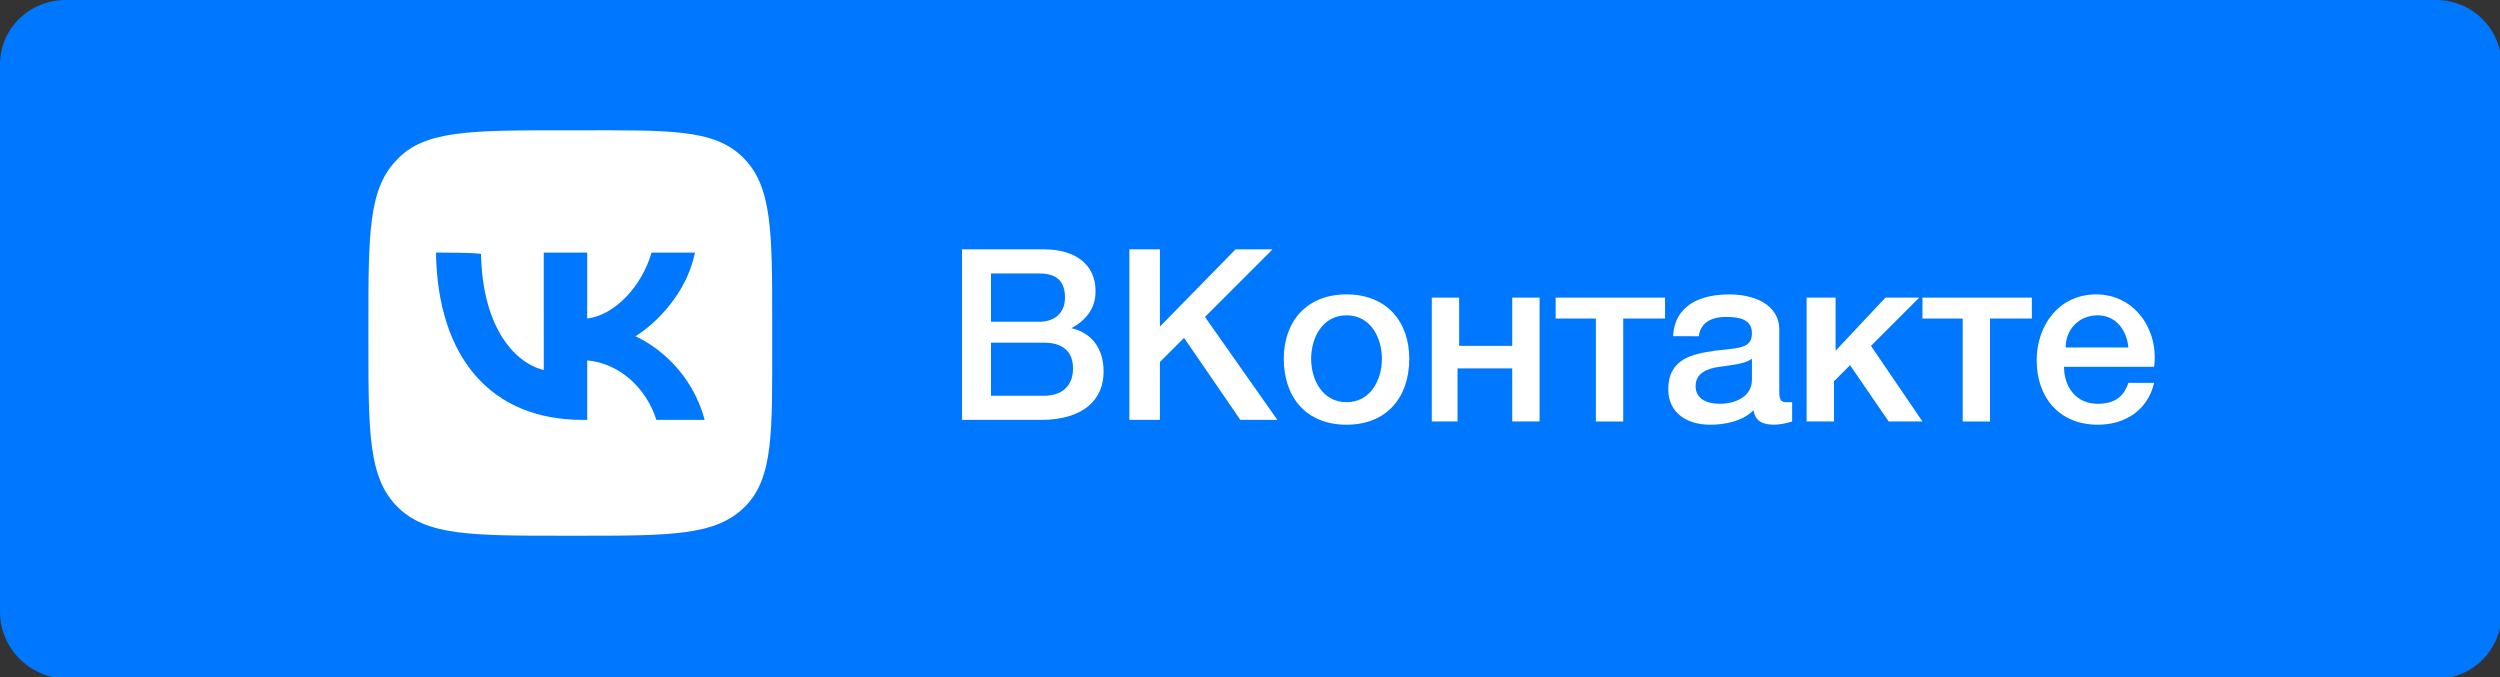
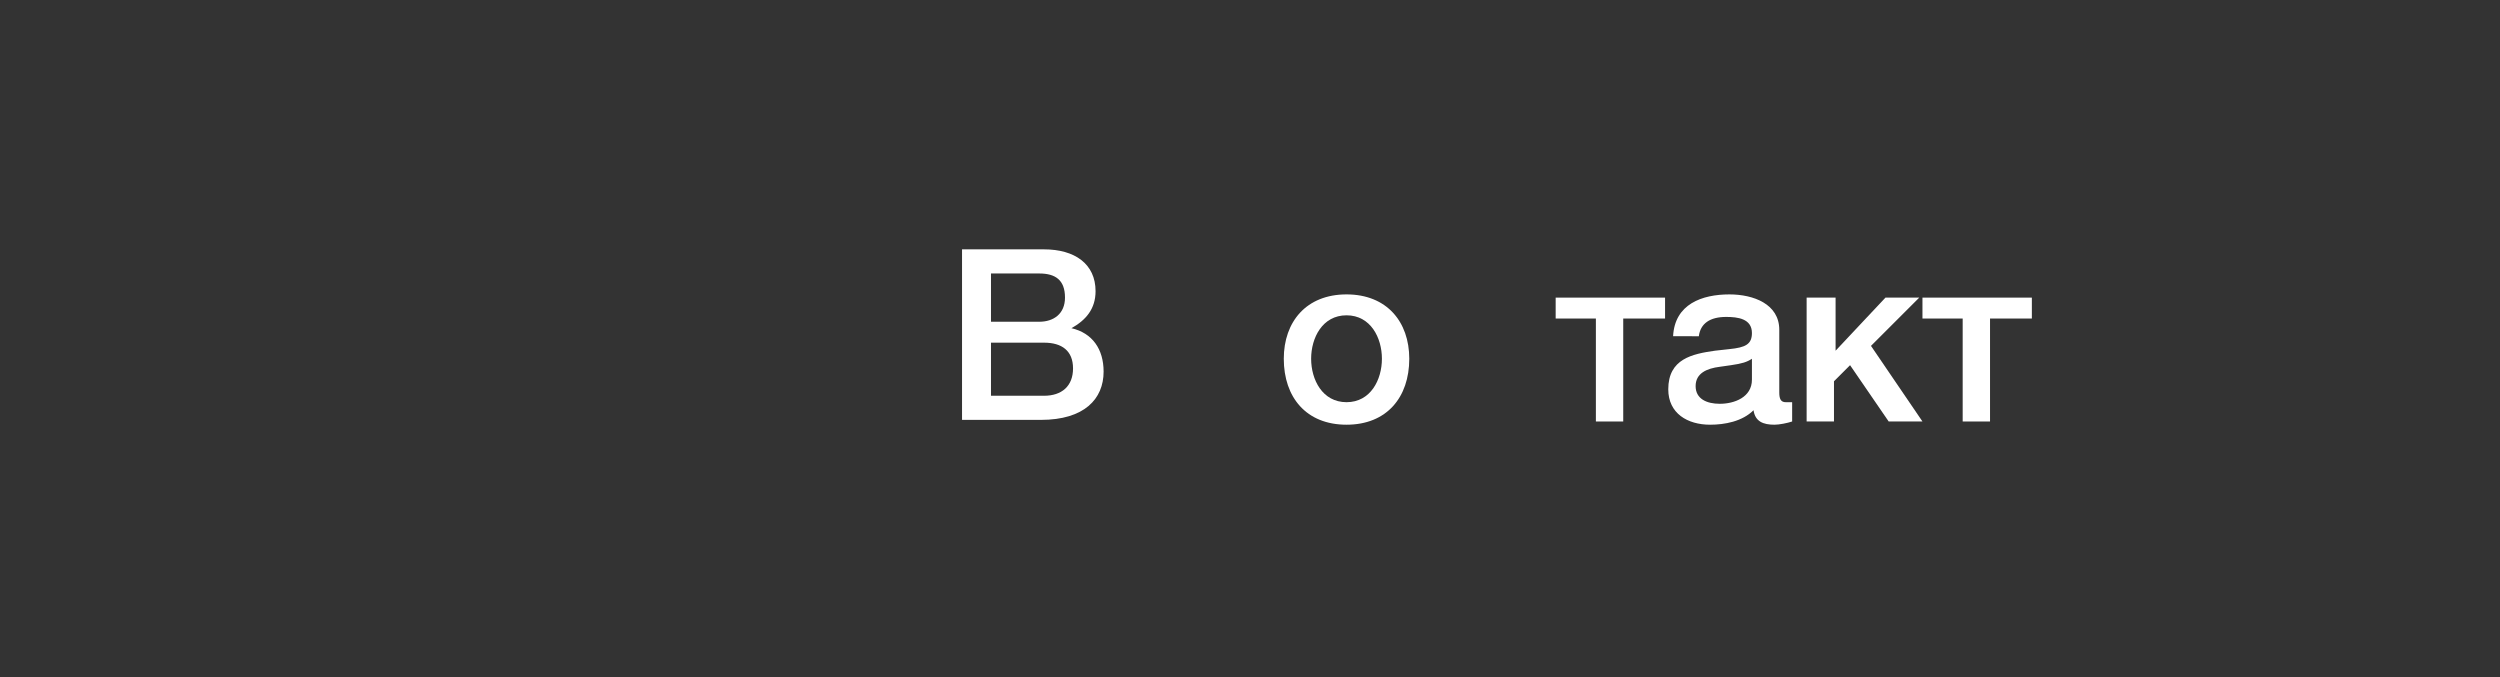
<svg xmlns="http://www.w3.org/2000/svg" id="Слой_1" x="0px" y="0px" viewBox="0 0 155.4 42.1" style="enable-background:new 0 0 155.4 42.1;" xml:space="preserve">
  <rect x="0" y="0" width="155.4" height="42.1" fill="#333333" stroke="none" />
  <style type="text/css"> .st0{fill:#0077FF;} .st1{enable-background:new ;} .st2{fill:#FFFFFF;} .st3{fill-rule:evenodd;clip-rule:evenodd;fill:#FFFFFF;} </style>
  <g id="a"> </g>
  <g id="b">
    <g id="c">
-       <path class="st0" d="M4.1,0h147.3c2.3,0,4.1,1.8,4.1,4.1v34c0,2.3-1.8,4.1-4.1,4.1H4.1C1.8,42.1,0,40.3,0,38v-34 C0,1.8,1.8,0,4.1,0z" />
      <g class="st1">
        <path class="st2" d="M59.7,15.5h5.2c1.9,0,3.2,0.9,3.2,2.6c0,1.1-0.6,1.8-1.5,2.3v0c1.3,0.3,2,1.3,2,2.7c0,1.7-1.2,3-3.9,3h-4.9 V15.5z M64.6,20c0.9,0,1.6-0.5,1.6-1.5c0-1.1-0.6-1.5-1.6-1.5h-3V20H64.6z M64.9,24.6c1.1,0,1.8-0.6,1.8-1.7 c0-1.1-0.7-1.6-1.8-1.6h-3.3v3.3H64.9z" />
-         <path class="st2" d="M70.2,15.5h1.9v4.8l4.7-4.8h2.3l-4.2,4.2l4.5,6.4h-2.3l-3.5-5.1l-1.5,1.5v3.6h-1.9V15.5z" />
        <path class="st2" d="M79.8,22.3c0-2.3,1.4-4,3.9-4c2.5,0,3.9,1.7,3.9,4c0,2.4-1.4,4.1-3.9,4.1C81.2,26.4,79.8,24.7,79.8,22.3z M85.9,22.3c0-1.3-0.7-2.7-2.2-2.7s-2.2,1.4-2.2,2.7c0,1.3,0.7,2.7,2.2,2.7S85.9,23.6,85.9,22.3z" />
-         <path class="st2" d="M89,26.2v-7.7h1.7v3H94v-3h1.7v7.7H94v-3.3h-3.4v3.3H89z" />
      </g>
      <g class="st1">
        <path class="st2" d="M100.9,19.8v6.4h-1.7v-6.4h-2.5v-1.3h6.8v1.3H100.9z" />
      </g>
      <g class="st1">
        <path class="st2" d="M110.6,24.4c0,0.4,0.1,0.6,0.4,0.6c0.1,0,0.3,0,0.4,0v1.2c-0.3,0.1-0.8,0.2-1.1,0.2c-0.7,0-1.2-0.2-1.3-0.9 c-0.7,0.7-1.8,0.9-2.7,0.9c-1.4,0-2.6-0.7-2.6-2.2c0-1.9,1.5-2.2,2.9-2.4l0.9-0.1c1-0.1,1.4-0.3,1.4-1c0-0.9-0.9-1-1.6-1 c-1,0-1.6,0.4-1.7,1.2H104c0.1-2,1.8-2.6,3.5-2.6c1.5,0,3.1,0.6,3.1,2.2V24.4z M108.9,22.3c-0.3,0.2-0.6,0.3-1.3,0.4l-0.7,0.1 c-0.8,0.1-1.5,0.4-1.5,1.2c0,0.8,0.7,1.1,1.5,1.1c0.9,0,2-0.4,2-1.5V22.3z" />
        <path class="st2" d="M112.4,18.5h1.7v3.3l3.1-3.3h2.1l-3,3l3.2,4.7h-2.1l-2.4-3.5l-1,1v2.5h-1.7V18.5z" />
      </g>
      <g class="st1">
        <path class="st2" d="M123.7,19.8v6.4h-1.7v-6.4h-2.5v-1.3h6.8v1.3H123.7z" />
      </g>
      <g class="st1">
-         <path class="st2" d="M128.3,22.8c0,1.2,0.7,2.3,2.1,2.3c1,0,1.6-0.4,1.9-1.3h1.6c-0.4,1.7-1.8,2.6-3.5,2.6c-2.4,0-3.8-1.7-3.8-4 c0-2.2,1.4-4.1,3.7-4.1c2.4,0,3.9,2.2,3.6,4.5H128.3z M132.3,21.6c-0.1-1.1-0.8-2-1.9-2c-1.2,0-2,0.9-2,2H132.3z" />
-       </g>
-       <path class="st3" d="M24.7,9.9c-1.8,1.8-1.8,4.6-1.8,10.3v1c0,5.7,0,8.5,1.8,10.3s4.6,1.8,10.3,1.8h1c5.7,0,8.5,0,10.3-1.8 S48,26.8,48,21.1v-1c0-5.7,0-8.5-1.8-10.3S41.6,8.1,36,8.1h-1C29.3,8.1,26.4,8.1,24.7,9.9z M27.1,15.7c0.1,6.5,3.4,10.4,9.1,10.4 h0.3v-3.7c2.1,0.2,3.7,1.8,4.3,3.7h3c-0.8-3-3-4.6-4.3-5.2c1.3-0.8,3.2-2.7,3.7-5.2h-2.7c-0.6,2.1-2.3,3.9-4,4.1v-4.1h-2.7V23 c-1.7-0.4-3.8-2.5-3.9-7.2C30,15.7,27.1,15.7,27.1,15.7z" />
+         </g>
    </g>
  </g>
</svg>